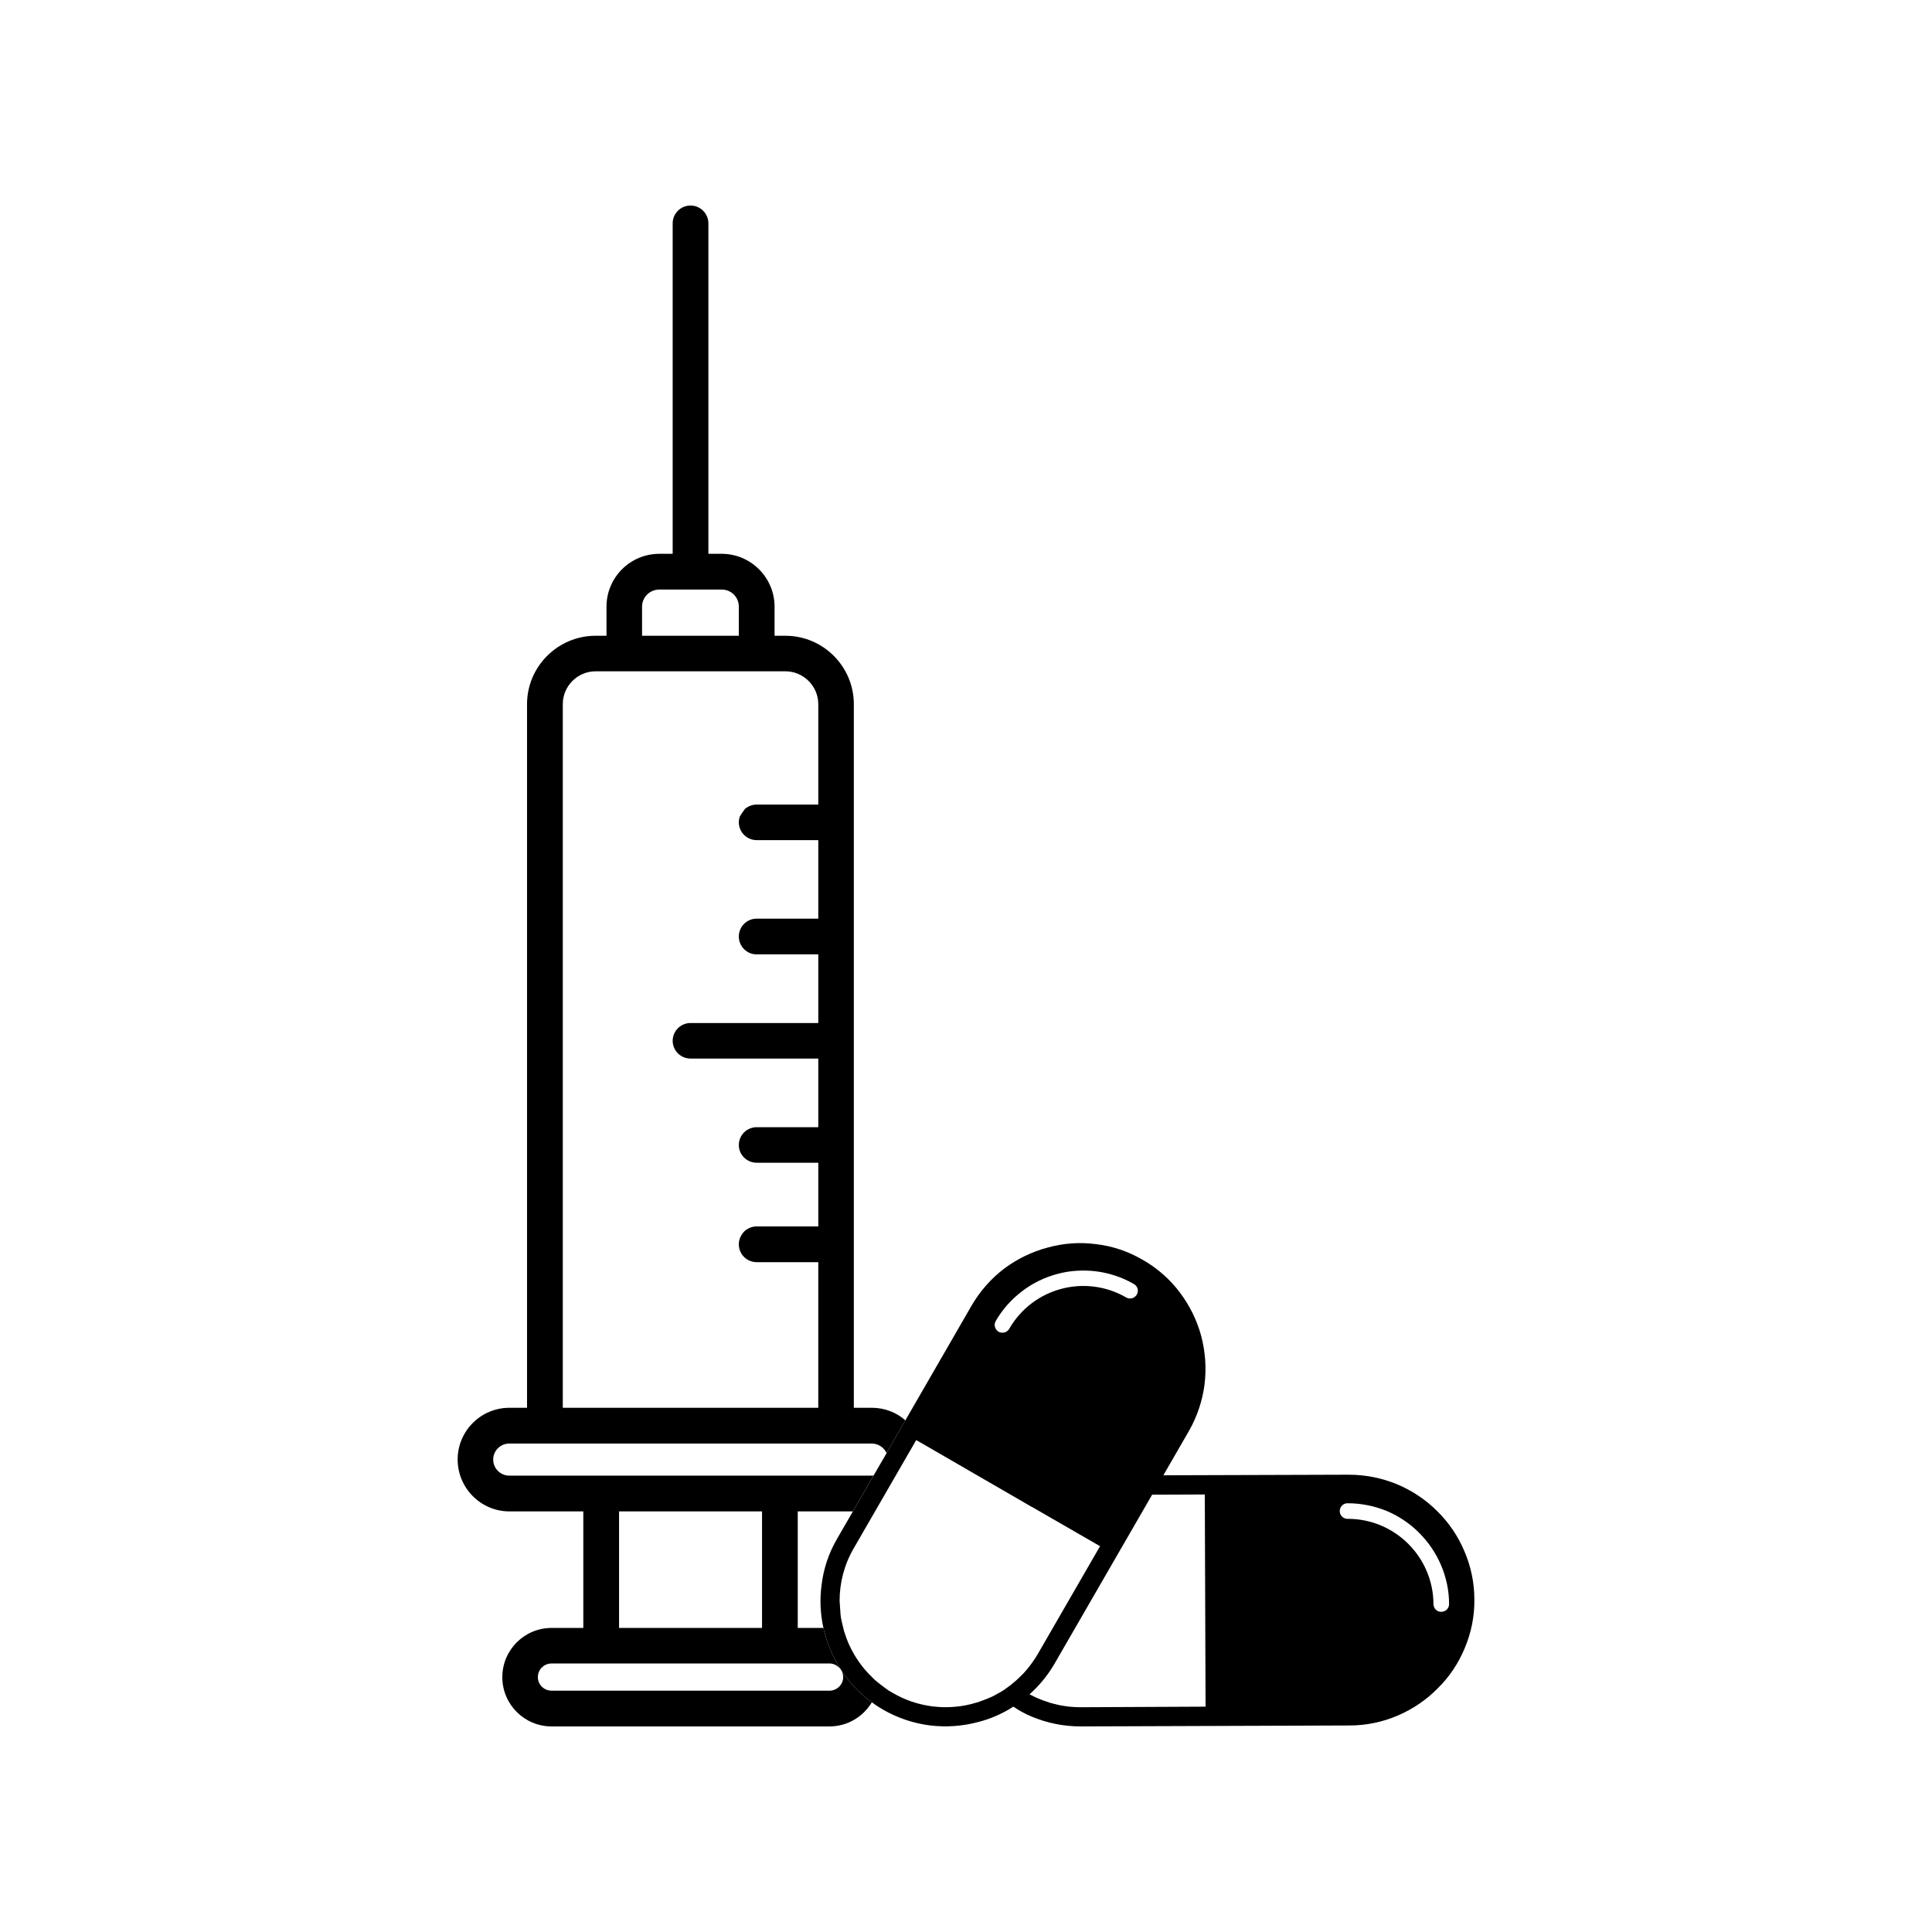
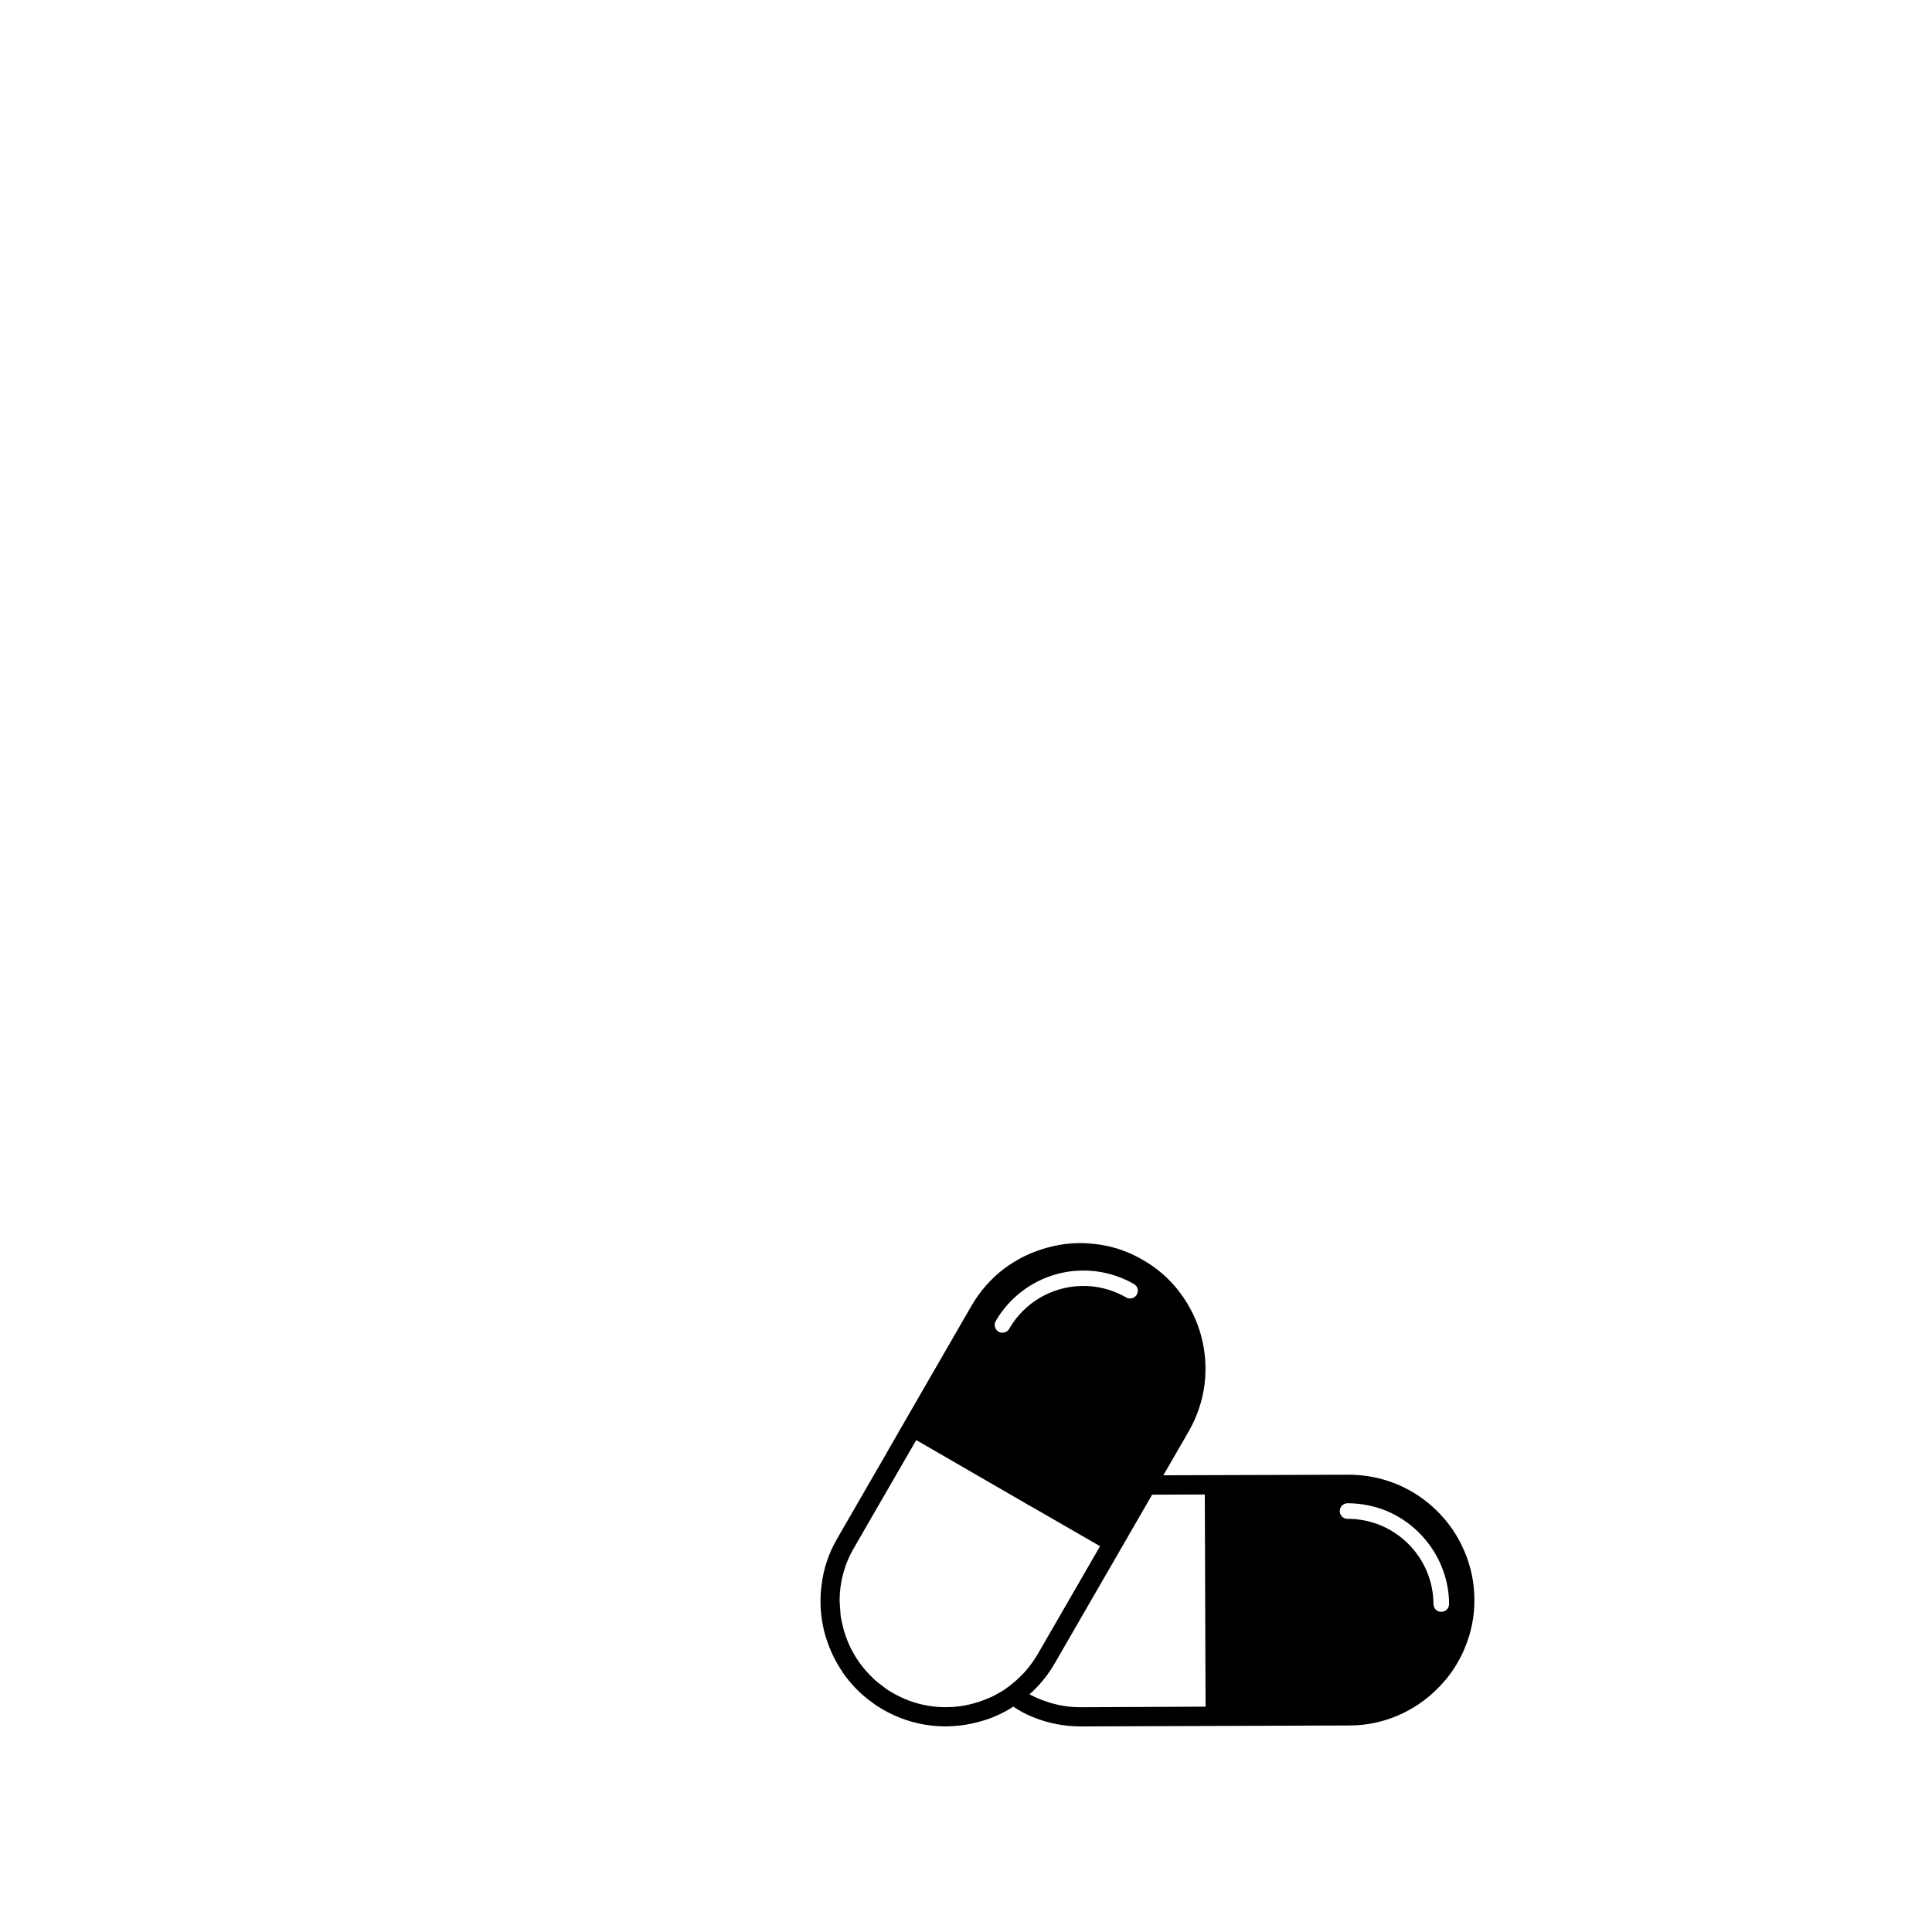
<svg xmlns="http://www.w3.org/2000/svg" fill="#000000" width="800px" height="800px" version="1.1" viewBox="144 144 512 512">
  <g>
-     <path d="m375.01 517.08h-4.734v-186.46c0-9.977-8.113-18.137-18.137-18.137h-2.871v-7.711c0-7.707-6.297-14.008-14.008-14.008h-3.527v-87.559c0-2.621-2.117-4.734-4.734-4.734-2.621 0-4.734 2.117-4.734 4.734v87.562h-3.527c-7.758 0-14.008 6.297-14.008 14.008v7.707h-2.871c-10.027 0-18.188 8.16-18.188 18.137v186.46h-4.684c-7.559 0-13.703 6.144-13.703 13.703 0 7.559 6.144 13.754 13.703 13.754h19.598v30.883h-8.414c-7.203 0-13.047 5.844-13.047 13.047 0 7.207 5.844 13.051 13.047 13.051h73.656c4.785 0 8.918-2.57 11.234-6.398-2.621-1.863-4.938-4.18-6.902-6.75-0.453-0.605-0.906-1.258-1.309-1.914 0.352 0.555 0.605 1.258 0.605 2.016 0 1.965-1.664 3.578-3.629 3.578l-73.656-0.004c-2.016 0-3.629-1.613-3.629-3.578 0-2.016 1.613-3.629 3.629-3.629h73.656c1.211 0 2.316 0.656 3.023 1.613-1.914-2.922-3.324-6.144-4.281-9.574-0.152-0.453-0.25-0.957-0.352-1.461h-6.801v-30.883h14.609l5.492-9.523c-0.152 0.051-0.352 0.051-0.504 0.051l-96.027 0.004c-2.367 0-4.281-1.914-4.281-4.281 0-2.316 1.914-4.231 4.281-4.231h96.027c1.762 0 3.273 1.059 3.93 2.519l4.988-8.664c-2.371-2.121-5.496-3.332-8.922-3.332zm-66.953 27.461h37.887v30.883h-37.887zm6.094-239.77c0-2.519 2.066-4.535 4.586-4.535h16.523c2.519 0 4.535 2.016 4.535 4.535v7.707h-25.645zm46.703 52.449h-16.324c-1.211 0-2.266 0.453-3.125 1.16-0.504 0.707-0.957 1.359-1.359 2.016-0.152 0.504-0.25 1.008-0.25 1.512 0 2.621 2.117 4.734 4.734 4.734h16.324v20.809h-16.324c-2.621 0-4.734 2.117-4.734 4.734 0 2.621 2.117 4.734 4.734 4.734h16.324v18.188h-33.855c-2.57 0-4.684 2.066-4.734 4.637v0.051c0 2.621 2.117 4.734 4.734 4.734h33.855v18.188h-16.324c-2.621 0-4.734 2.117-4.734 4.734 0 2.57 2.117 4.684 4.734 4.684h16.324v16.879h-16.324c-1.211 0-2.266 0.453-3.125 1.16-0.957 0.906-1.613 2.168-1.613 3.578 0 2.621 2.117 4.734 4.734 4.734h16.324v38.594l-67.707-0.004v-186.46c0-4.785 3.879-8.715 8.715-8.715h50.281c4.785 0 8.715 3.93 8.715 8.715z" />
    <path d="m532.05 555.02c-1.664-3.93-4.082-7.508-7.152-10.531-3.074-3.074-6.648-5.441-10.578-7.106-4.133-1.715-8.465-2.57-12.949-2.57l-49.07 0.152 6.75-11.688c2.215-3.879 3.629-8.113 4.18-12.496 0.504-4.281 0.203-8.566-0.906-12.746-1.109-4.133-3.023-8.012-5.594-11.438-2.672-3.578-5.996-6.5-9.875-8.715-3.879-2.266-8.062-3.68-12.496-4.18-4.231-0.555-8.516-0.25-12.695 0.906-4.18 1.109-8.012 2.973-11.488 5.543-3.527 2.672-6.449 5.996-8.715 9.875l-17.531 30.379-4.988 8.664v0.051l-3.426 5.894-5.492 9.523-4.133 7.152c-2.266 3.879-3.68 8.062-4.18 12.496-0.504 3.777-0.301 7.559 0.504 11.234 0.102 0.504 0.203 1.008 0.352 1.461 0.957 3.426 2.367 6.648 4.281 9.574 0.402 0.656 0.855 1.309 1.309 1.914 1.965 2.57 4.281 4.887 6.902 6.75 0.957 0.754 1.965 1.359 2.973 1.965 3.879 2.215 8.062 3.629 12.496 4.18 4.281 0.504 8.516 0.203 12.695-0.906 3.324-0.855 6.449-2.215 9.32-4.082 1.562 1.059 3.223 1.965 4.938 2.672 4.133 1.715 8.465 2.57 12.949 2.57l71.188-0.25c4.484 0 8.816-0.906 12.898-2.672 3.981-1.715 7.508-4.133 10.531-7.203 3.074-3.023 5.441-6.602 7.106-10.578 1.715-4.082 2.621-8.414 2.57-12.898 0-4.484-0.91-8.816-2.672-12.898zm-6.098 16.125c-1.109 0.051-2.066-0.906-2.066-2.016-0.051-12.543-10.277-22.672-22.773-22.621-1.16 0-2.066-0.906-2.066-2.066 0-1.109 0.906-2.066 2.066-2.066 3.578 0 7.106 0.707 10.43 2.066 3.176 1.359 6.047 3.273 8.516 5.742s4.434 5.34 5.793 8.516c1.41 3.273 2.168 6.801 2.168 10.379 0 1.156-0.906 2.066-2.066 2.066zm-118.09-77.035c1.812-3.125 4.18-5.793 7.055-7.961 2.769-2.117 5.894-3.629 9.27-4.535 3.324-0.906 6.801-1.109 10.227-0.707 3.578 0.453 6.953 1.562 10.078 3.375 1.008 0.555 1.359 1.812 0.754 2.82-0.555 0.957-1.812 1.309-2.769 0.754-10.883-6.297-24.789-2.57-31.035 8.312-0.555 0.957-1.812 1.309-2.82 0.754-0.961-0.594-1.312-1.855-0.758-2.812zm6.449 94.262c-0.605 0.605-1.211 1.16-1.863 1.664-0.555 0.504-1.16 0.957-1.762 1.359-0.203 0.152-0.402 0.301-0.605 0.453-0.605 0.402-1.258 0.754-1.914 1.109-0.855 0.504-1.715 0.906-2.621 1.258-0.656 0.25-1.309 0.504-2.016 0.754-0.203 0.102-0.453 0.152-0.656 0.203-0.957 0.301-1.965 0.555-2.973 0.754-6.398 1.211-13.25 0.25-19.297-3.273l-1.109-0.656c-0.301-0.203-0.605-0.402-0.855-0.605l-1.863-1.41c-0.555-0.453-1.109-0.906-1.613-1.461-2.57-2.418-4.637-5.391-6.098-8.566-0.301-0.656-0.555-1.309-0.805-1.965l-0.656-1.965v-0.051l-0.555-2.316c-0.152-0.605-0.25-1.211-0.301-1.812l-0.25-3.629c0-4.734 1.211-9.574 3.777-13.957l16.527-28.617 1.16 0.656 24.383 14.105 5.039 2.922h0.051l18.086 10.43-16.523 28.617c-0.453 0.754-0.906 1.461-1.41 2.168-0.504 0.707-1.008 1.359-1.562 2.016-0.559 0.66-1.113 1.266-1.715 1.816zm16.07 8.062c-1.008 0-2.016-0.051-3.023-0.152-0.754-0.102-1.562-0.203-2.316-0.352h-0.051c-0.453-0.102-0.957-0.203-1.461-0.352-0.152 0-0.301-0.051-0.402-0.102-0.504-0.102-1.008-0.25-1.512-0.453-1.664-0.504-3.273-1.211-4.785-2.016 2.621-2.316 4.836-5.039 6.602-8.062l25.895-44.84 13.957-0.051 0.203 56.227z" />
  </g>
</svg>